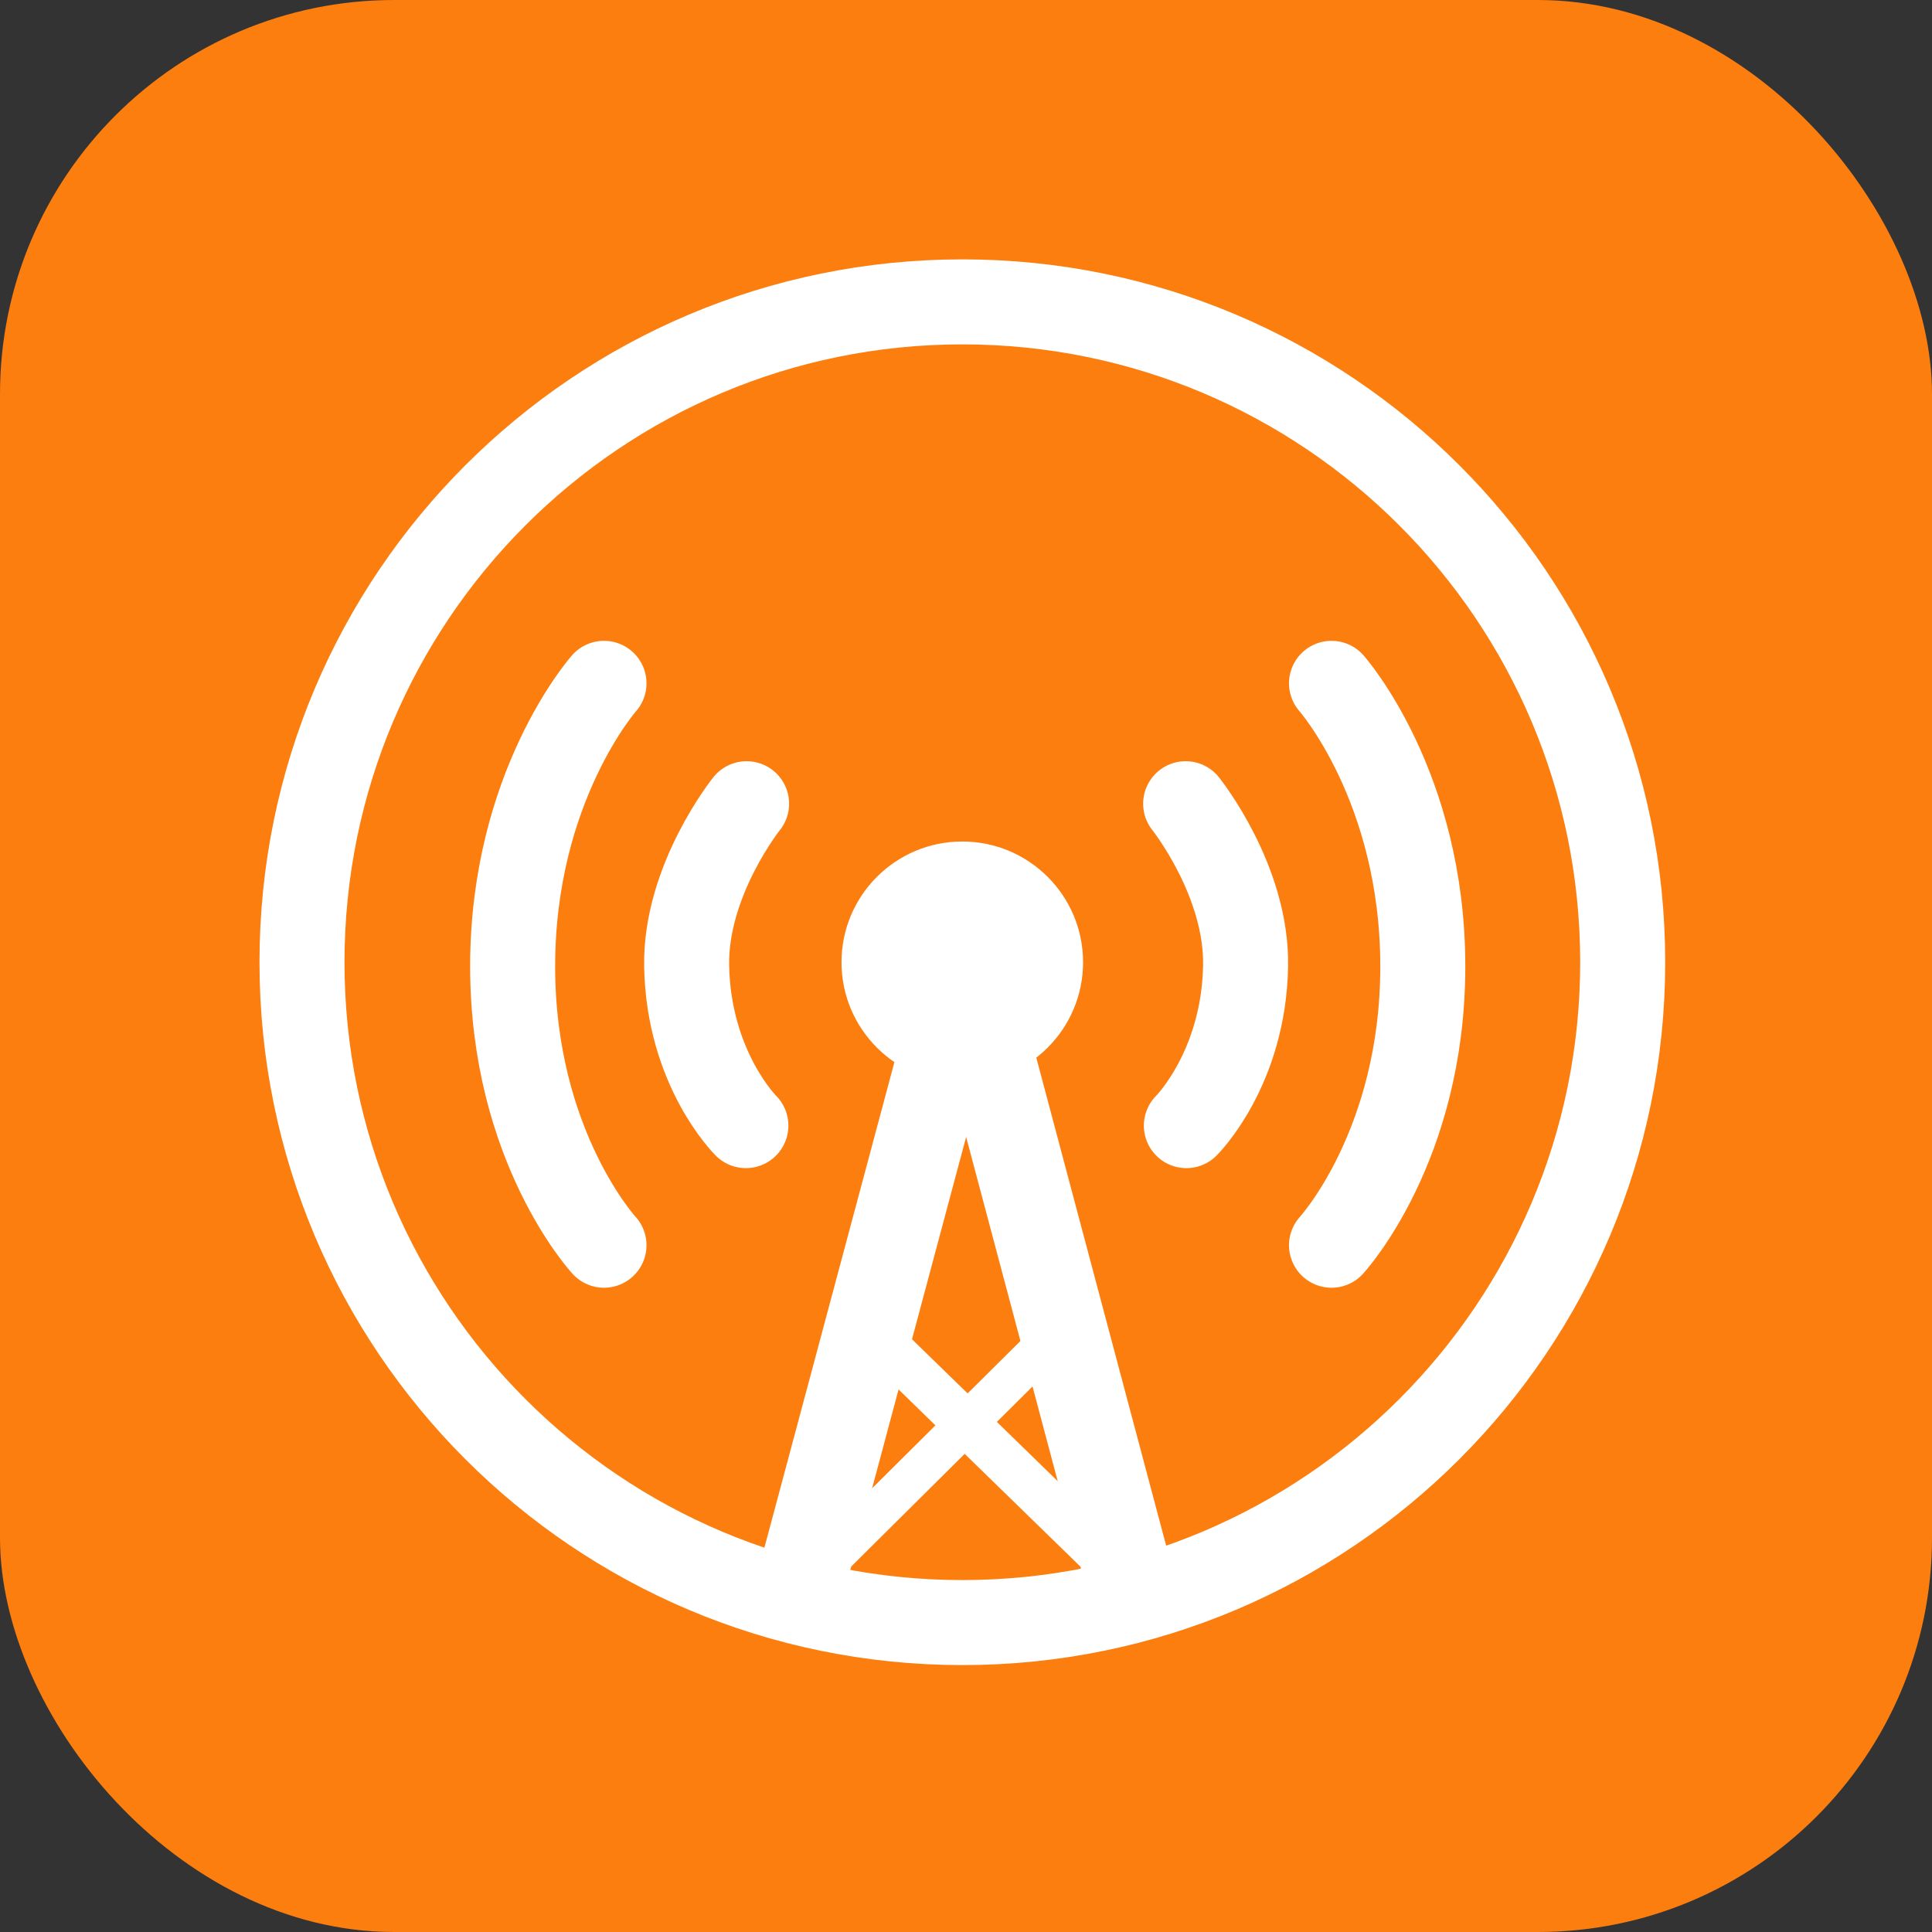
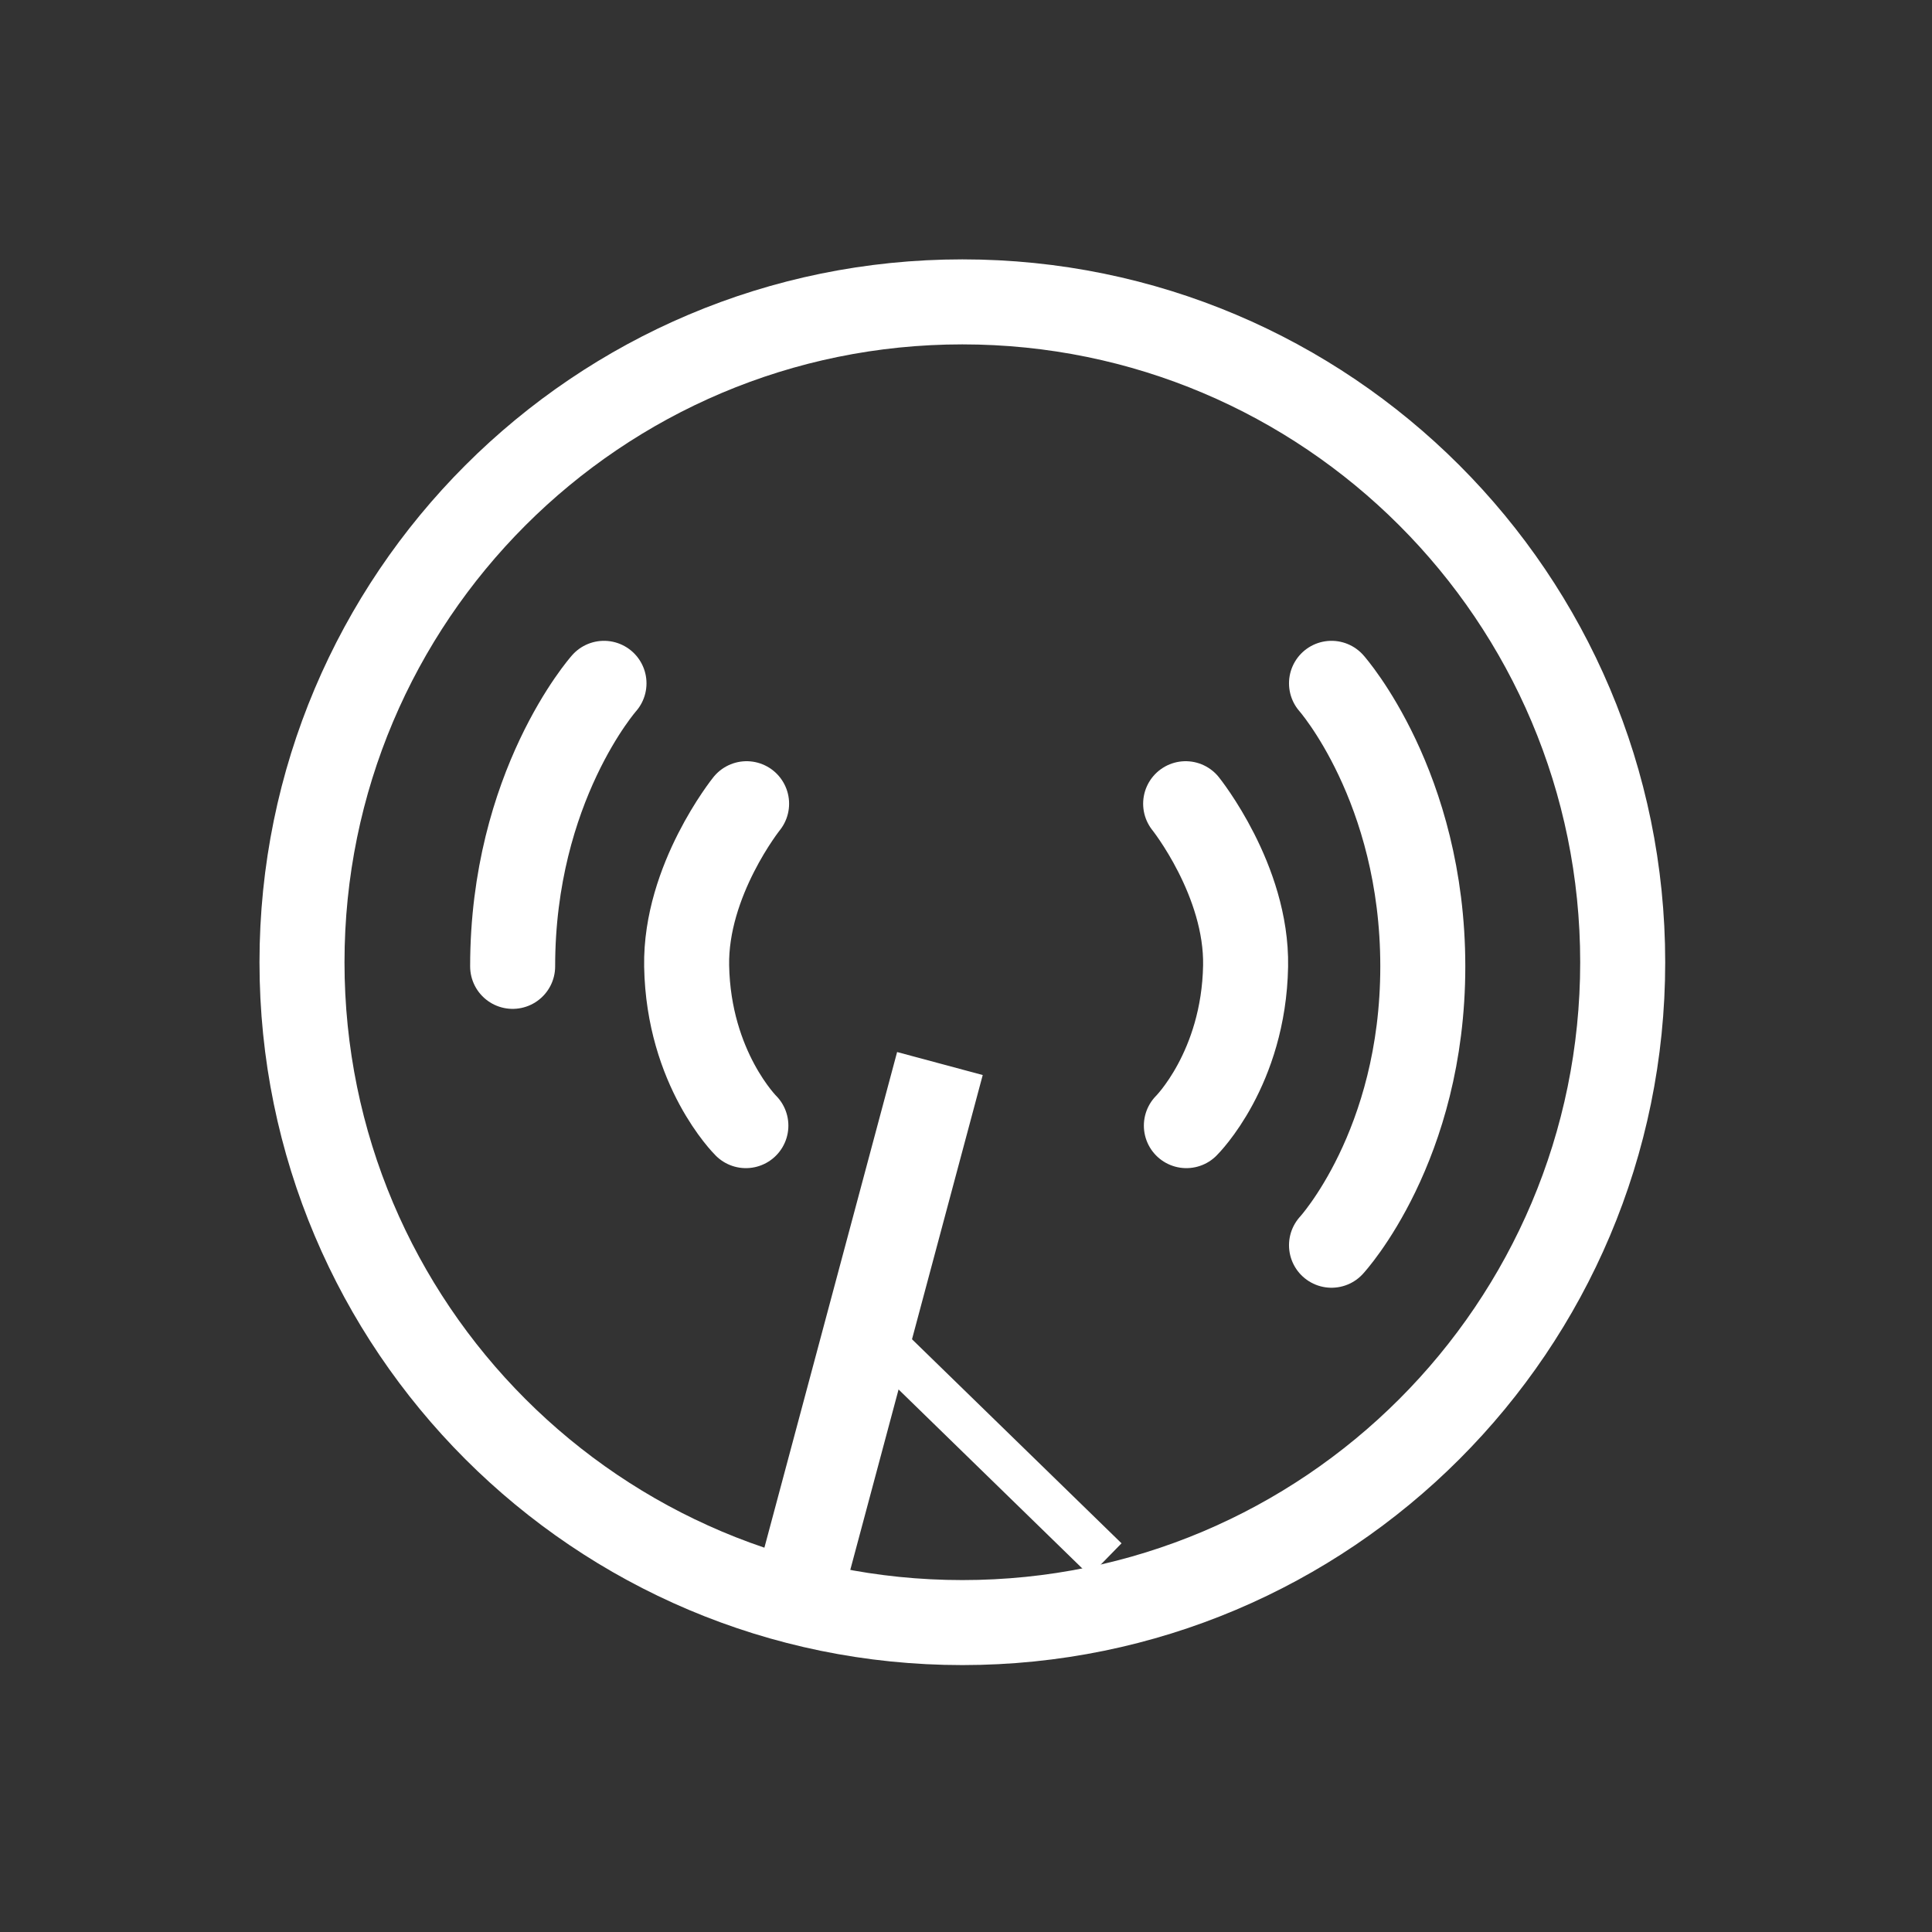
<svg xmlns="http://www.w3.org/2000/svg" width="32" height="32" viewBox="0 0 32 32" fill="none">
  <rect x="0" y="0" width="32" height="32" fill="#333333" stroke="none" />
-   <rect width="32" height="32" rx="6.528" fill="#FC7E0F" />
  <path d="M15.94 26.875C21.98 26.875 26.877 21.978 26.877 15.938C26.877 9.897 21.98 5 15.94 5C9.899 5 5.002 9.897 5.002 15.938C5.002 21.978 9.899 26.875 15.94 26.875Z" stroke="white" stroke-width="1.408" stroke-linecap="round" />
-   <path d="M10.004 11.318C10.004 11.318 8.491 13.025 8.491 16.006C8.491 18.987 10.004 20.625 10.004 20.625" stroke="white" stroke-width="1.408" stroke-linecap="round" />
+   <path d="M10.004 11.318C10.004 11.318 8.491 13.025 8.491 16.006" stroke="white" stroke-width="1.408" stroke-linecap="round" />
  <path d="M22.054 11.318C22.054 11.318 23.566 13.025 23.566 16.006C23.566 18.987 22.054 20.625 22.054 20.625" stroke="white" stroke-width="1.408" stroke-linecap="round" />
  <path d="M19.638 13.312C19.638 13.312 20.656 14.581 20.631 16C20.6 17.706 19.65 18.644 19.65 18.644" stroke="white" stroke-width="1.408" stroke-linecap="round" />
  <path d="M12.366 13.312C12.366 13.312 11.348 14.581 11.373 16C11.404 17.706 12.354 18.644 12.354 18.644" stroke="white" stroke-width="1.408" stroke-linecap="round" />
-   <path d="M15.938 17.938C17.043 17.938 17.939 17.042 17.939 15.938C17.939 14.833 17.043 13.938 15.938 13.938C14.834 13.938 13.938 14.833 13.938 15.938C13.938 17.042 14.834 17.938 15.938 17.938Z" fill="white" />
  <path d="M16.277 17.806L14.859 17.425L12.496 26.25L13.915 26.631L16.277 17.806Z" fill="white" />
-   <path d="M15.726 17.794L17.138 17.419L19.488 26.25L18.076 26.625L15.726 17.794Z" fill="white" />
  <path d="M14.413 22.556L14.938 22.019L18.576 25.562L18.051 26.1L14.413 22.556Z" fill="white" />
-   <path d="M17.494 22.575L17.019 22.094L13.413 25.675L13.888 26.156L17.494 22.575Z" fill="white" />
</svg>